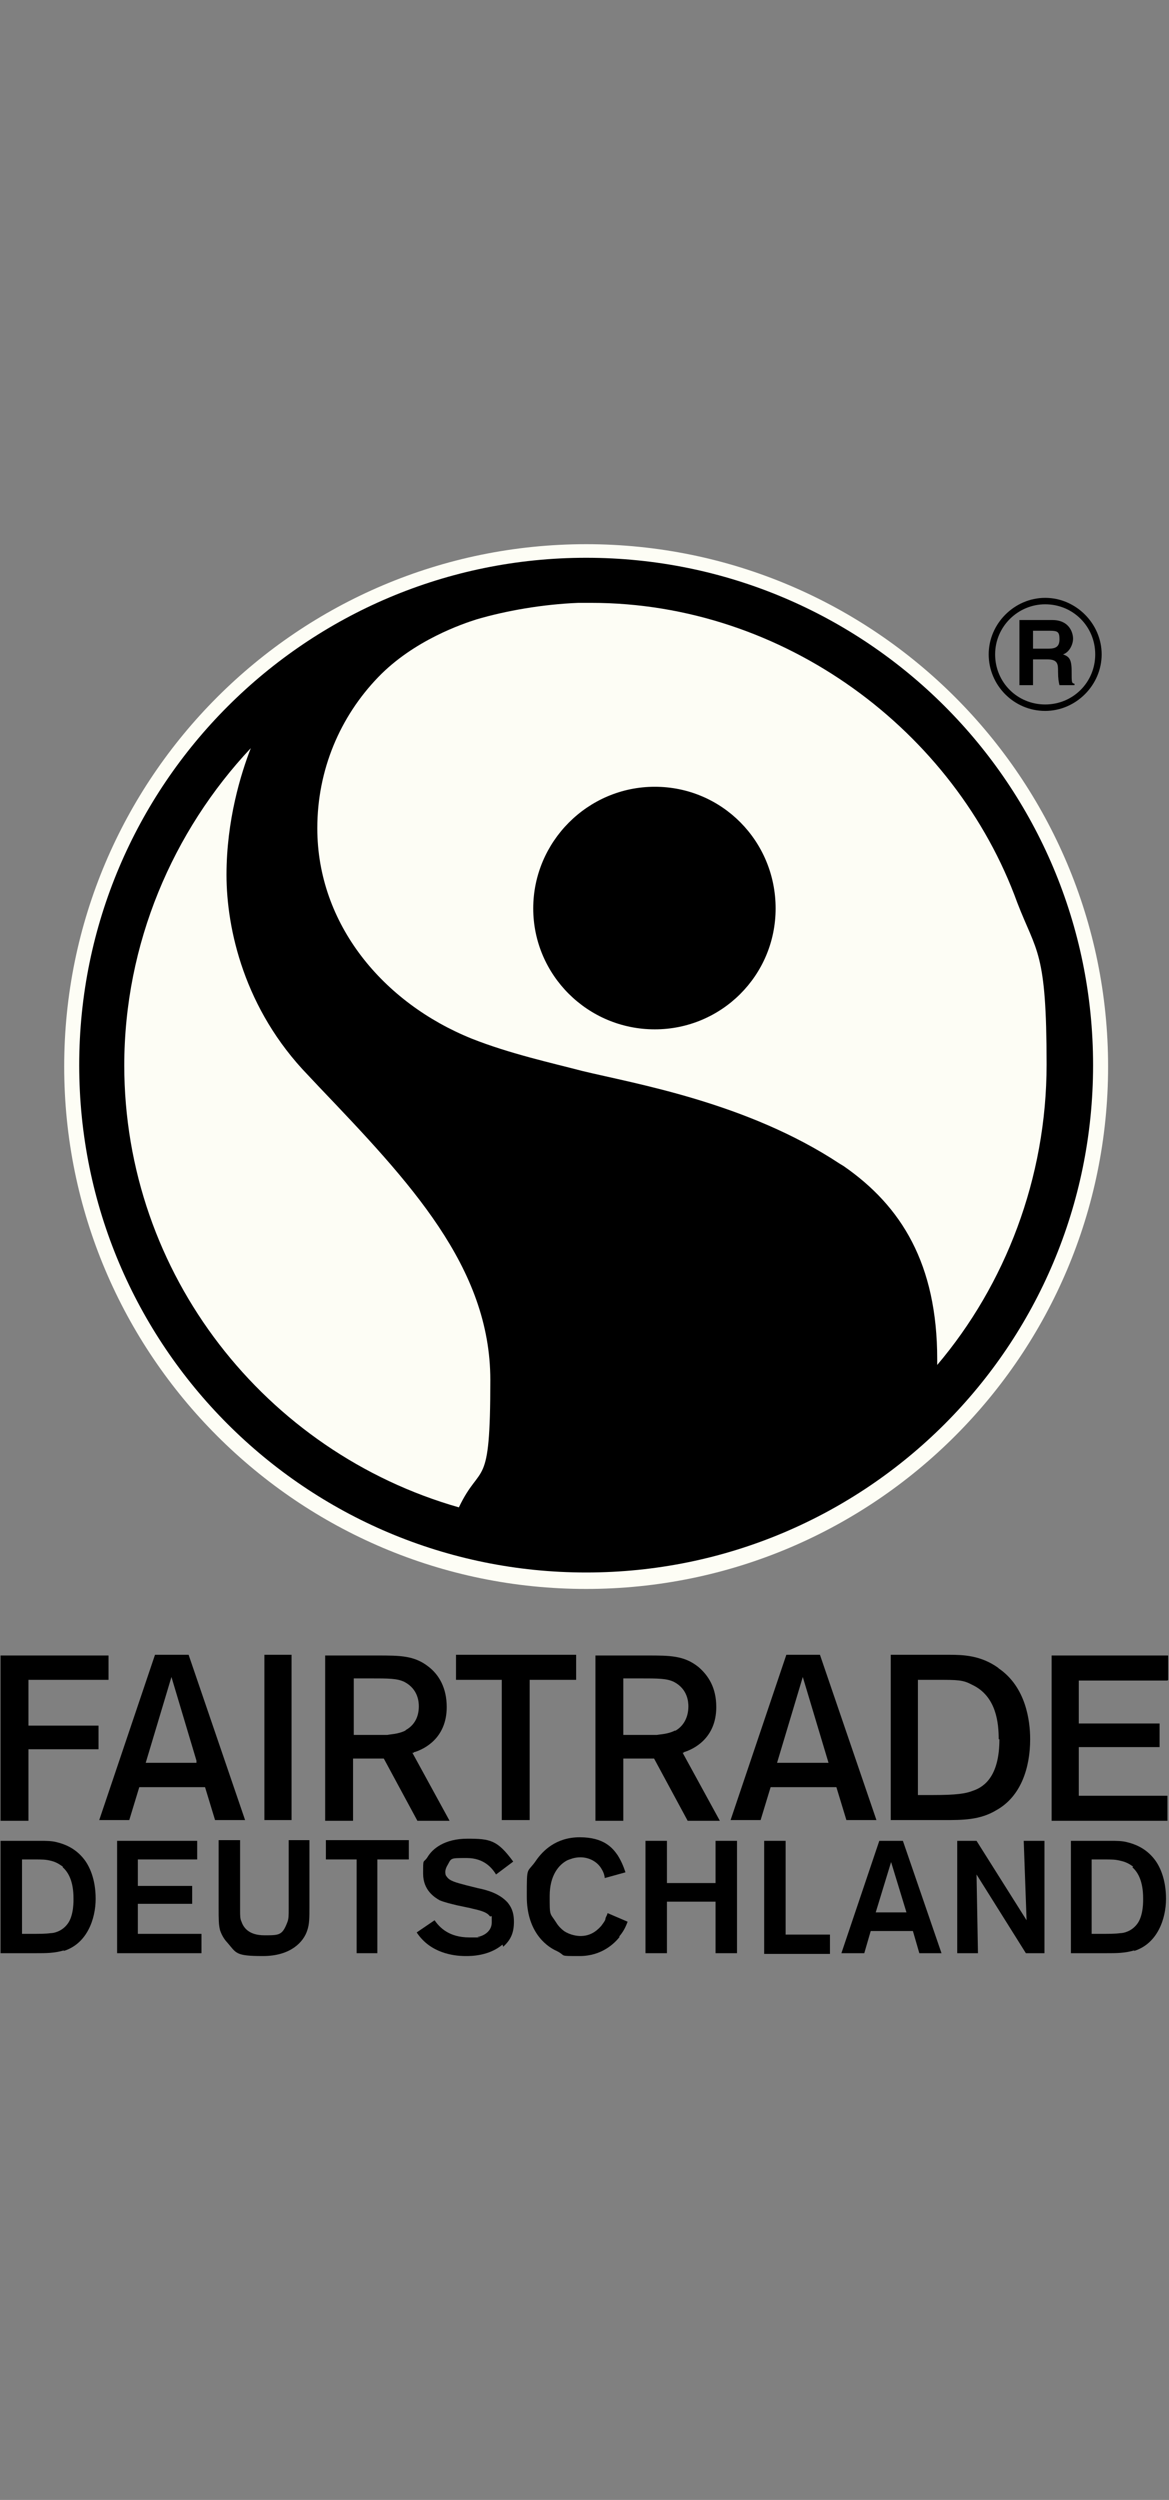
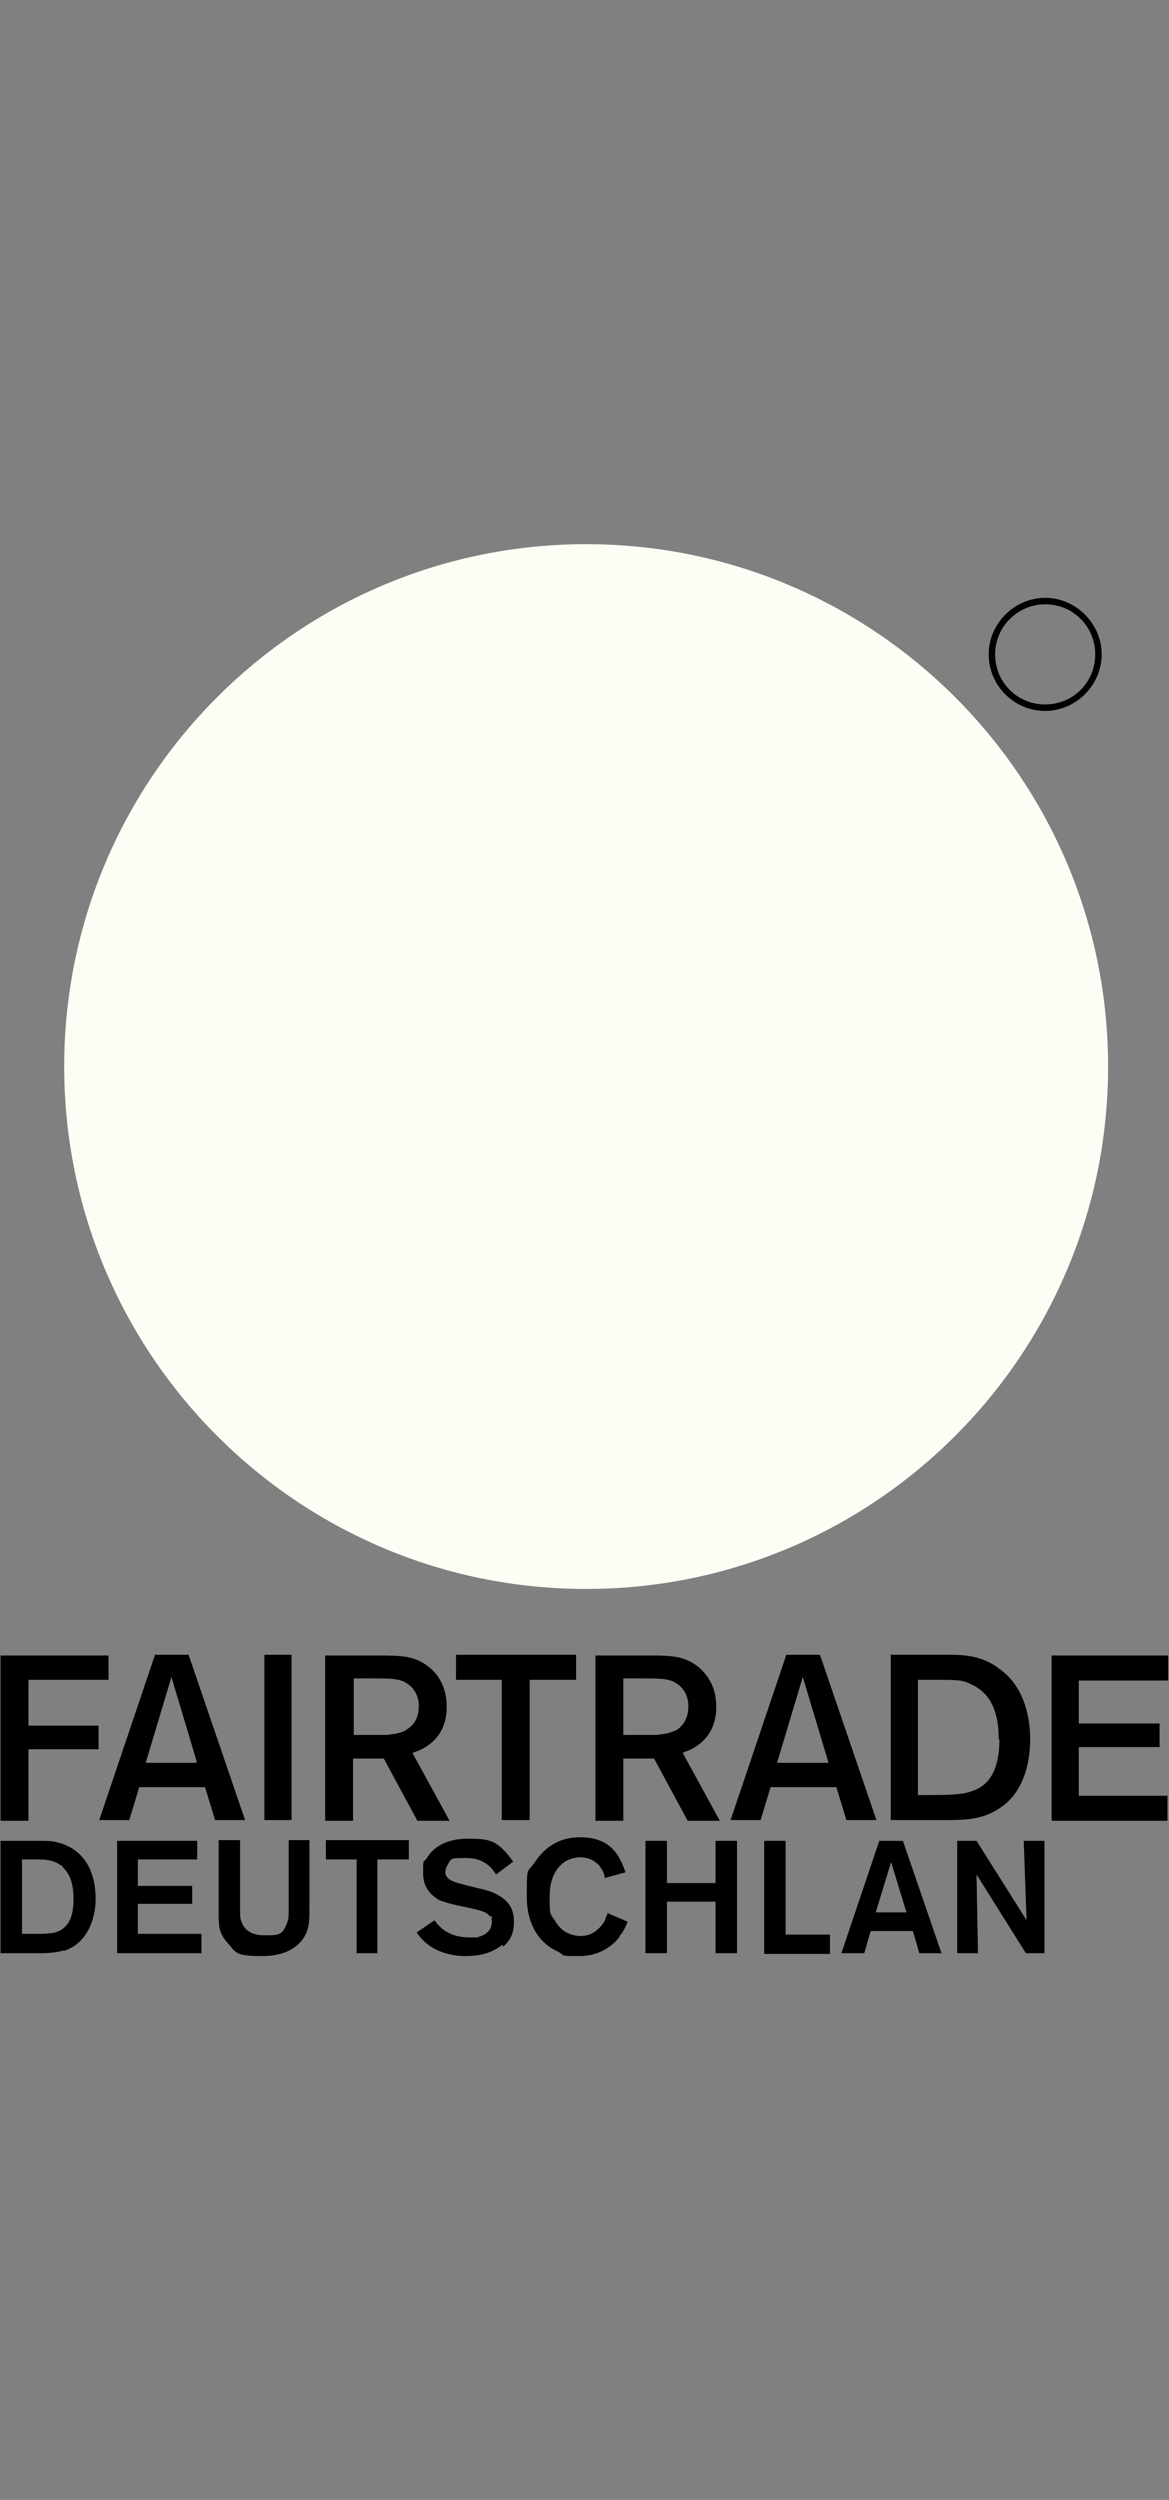
<svg xmlns="http://www.w3.org/2000/svg" width="468" height="1000" viewBox="0 0 468 1000" fill="none">
  <rect x="0" y="0" width="468" height="1000" fill="#808080" stroke="none" />
  <g clip-path="url(#clip0_156_6)">
    <path d="M443.617 426.636C443.617 541.992 350.015 635.594 234.659 635.594C119.302 635.594 25.7 541.992 25.7 426.636C25.7 311.279 119.302 217.677 234.659 217.677C350.015 217.677 443.617 311.279 443.617 426.636Z" fill="#FDFDF5" />
-     <path d="M234.659 223.116C122.737 223.116 31.711 313.855 31.711 426.063C31.711 538.271 122.451 629.01 234.659 629.01C346.866 629.01 437.606 538.271 437.606 426.063C437.606 313.855 346.866 223.116 234.659 223.116Z" fill="black" />
    <path d="M375.205 545.999C402.398 513.94 419 471.29 419 425.777C419 380.264 414.993 381.123 407.264 361.086C382.361 292.387 313.948 241.149 236.662 241.149C159.376 241.149 231.51 241.149 231.51 241.149C217.198 241.722 202.599 244.298 190.863 247.733C185.425 249.45 165.674 256.034 151.362 270.919C136.191 286.662 127.031 307.844 127.031 331.316C127.031 369.673 153.365 401.16 188.86 415.472C204.031 421.483 220.919 425.204 232.941 428.353C254.123 433.505 299.064 440.948 336.276 465.565L337.707 466.423C360.893 482.453 375.205 505.639 375.205 543.709M262.138 411.751C235.231 411.751 213.477 389.996 213.477 363.376C213.477 336.755 235.231 314.714 262.138 314.714C289.045 314.714 310.514 336.469 310.514 363.376C310.514 390.282 288.759 411.751 262.138 411.751Z" fill="#FDFDF5" />
-     <path d="M49.745 426.349C49.745 377.401 69.21 332.461 100.41 299.257C96.403 309.561 90.678 328.167 90.678 349.922C90.678 371.676 97.834 403.736 123.31 430.07L127.89 434.936C163.956 472.721 196.302 506.784 196.302 552.01C196.302 597.237 192.581 584.356 183.707 602.962C106.421 580.921 49.745 509.932 49.745 426.063" fill="#FDFDF5" />
    <path d="M418.428 284.373C405.833 284.373 395.814 274.068 395.814 261.759C395.814 249.451 406.119 239.146 418.428 239.146C430.736 239.146 441.041 249.451 441.041 261.759C441.041 274.068 430.736 284.373 418.428 284.373ZM418.428 241.722C407.55 241.722 398.391 250.596 398.391 261.759C398.391 272.923 407.264 281.796 418.428 281.796C429.591 281.796 438.465 272.923 438.465 261.759C438.465 250.596 429.591 241.722 418.428 241.722Z" fill="black" />
-     <path d="M408.123 248.019H421.29C428.16 248.019 429.591 253.172 429.591 255.462C429.591 257.752 428.16 260.9 425.584 261.759C427.874 262.618 429.019 263.477 429.019 268.343C429.019 273.209 429.019 273.209 430.164 273.495V274.068H424.153C423.866 272.923 423.58 271.491 423.58 268.629C423.58 265.767 423.58 263.763 419.286 263.763H413.562V274.068H408.123V247.733V248.019ZM419.859 259.469C422.721 259.469 424.153 258.61 424.153 255.748C424.153 252.886 423.58 252.313 420.431 252.313H413.562V259.469H419.859Z" fill="black" />
    <path d="M467.662 671.947V662.215H421.004V728.337H467.375V718.319H431.881V698.854H464.227V689.408H431.881V672.233H467.375L467.662 671.947ZM62.053 661.928L39.726 728.051H51.749L55.756 714.884H82.091L86.098 728.051H98.12L75.507 661.928H62.34H62.053ZM78.942 705.151H58.332L68.637 670.802L78.656 704.293V705.151H78.942ZM105.849 728.051H116.726V661.928H105.849V728.051ZM314.807 661.928L292.48 728.051H304.502L308.51 714.884H334.844L338.852 728.051H350.874L328.261 661.928H315.093H314.807ZM311.086 705.151L321.391 670.802L331.696 705.151H311.086ZM11.388 671.947H43.447V662.215H0.225V728.337H11.388V699.713H39.44V690.267H11.388V671.947ZM273.588 700.858H273.874C277.595 699.713 286.755 695.419 286.755 682.824C286.755 675.096 283.607 670.23 279.599 666.795C273.874 662.215 268.149 662.215 259.276 662.215H238.38V728.337H249.543V703.434H261.852L275.305 728.337H288.186L273.302 701.144H273.874L273.588 700.858ZM270.153 692.27C267.291 693.702 264.428 693.702 262.997 693.988C260.707 693.988 258.99 693.988 254.696 693.988H249.543V672.233V671.374H256.127C263.569 671.374 267.004 671.374 269.867 672.806C275.305 675.668 275.592 680.821 275.592 682.538C275.592 687.69 273.016 690.839 270.439 692.27H270.153ZM399.535 667.081C392.666 662.215 385.796 661.928 380.071 661.928H356.599V728.051H377.495C385.509 728.051 392.379 728.051 398.963 724.043C408.695 718.605 412.417 707.155 412.417 695.705C412.417 688.263 410.699 674.809 399.822 667.367L399.535 667.081ZM400.108 695.705C400.108 709.731 394.669 714.597 389.517 716.315C386.655 717.46 382.933 718.032 373.487 718.032H367.476V671.947H374.918C383.506 671.947 385.51 671.947 389.231 673.951C398.963 678.531 399.822 689.408 399.822 695.705H400.108ZM165.674 700.858H165.96C169.681 699.713 178.841 695.419 178.841 682.824C178.841 675.096 175.692 669.943 171.685 666.795C165.96 662.215 160.235 662.215 151.075 662.215H130.18V728.337H141.343V703.434H153.652L167.105 728.337H179.986L165.101 701.144H165.674V700.858ZM162.239 692.27C159.376 693.702 156.228 693.702 155.083 693.988C152.793 693.988 151.075 693.988 146.782 693.988H141.629V671.374H148.213C155.655 671.374 159.09 671.374 161.953 672.806C167.391 675.668 167.678 680.821 167.678 682.538C167.678 687.69 165.101 690.553 162.525 691.984L162.239 692.27ZM182.562 671.947H200.882V728.051H212.045V671.947H230.651V661.928H182.562V671.947Z" fill="black" />
    <path d="M25.7 780.148C21.693 781.293 18.544 781.293 14.537 781.293H0.225V736.353H16.254C18.258 736.353 20.834 736.353 22.838 736.926C25.128 737.498 29.994 738.929 33.715 743.795C35.719 746.372 38.295 751.524 38.295 759.539C38.295 767.554 34.86 777.572 25.414 780.435L25.7 780.148ZM25.128 746.658C24.269 746.085 22.838 744.94 20.548 744.368C18.258 743.795 17.113 743.795 13.392 743.795H8.812V773.565H11.102C15.682 773.565 18.258 773.565 20.262 773.279C21.407 773.279 24.555 772.706 26.845 769.844C29.708 766.409 29.422 759.825 29.422 759.253C29.422 752.669 27.418 748.948 25.128 746.944V746.658Z" fill="black" />
    <path d="M46.883 781.293V736.353H78.942V743.795H55.184V754.386H76.938V761.542H55.184V773.565H80.659V781.293H47.169H46.883Z" fill="black" />
    <path d="M123.023 772.134C121.592 776.714 116.44 782.438 105.276 782.438C94.113 782.438 94.685 781.294 90.964 777C90.392 776.427 88.96 774.71 88.102 772.134C87.529 769.844 87.529 767.84 87.529 762.974V736.067H96.117V763.833C96.117 766.409 96.117 767.554 96.689 768.699C97.548 771.275 99.838 774.137 105.849 774.137C111.86 774.137 113.005 774.137 115.009 768.985C115.581 767.554 115.581 766.409 115.581 763.26V736.067H123.882V762.115C123.882 767.268 123.882 769.557 123.023 772.134Z" fill="black" />
    <path d="M151.075 743.795V781.294H142.774V743.795H130.466V736.067H163.67V743.795H151.362H151.075Z" fill="black" />
    <path d="M201.168 777.858C195.73 782.438 188.573 782.438 186.57 782.438C184.566 782.438 175.406 782.438 169.109 775.855C168.25 774.996 167.391 773.851 166.819 772.992L173.975 768.126C175.979 770.988 179.7 774.996 188.001 774.996C196.302 774.996 190.005 774.996 191.436 774.71C192.295 774.71 196.875 773.278 196.875 768.985C196.875 764.691 196.875 767.267 196.016 766.409C194.585 764.405 190.291 763.832 188.287 763.26L182.849 762.115C180.559 761.542 177.982 760.97 175.979 760.111C173.975 758.966 169.395 756.104 169.395 749.52C169.395 742.936 169.395 745.513 171.113 742.936C173.116 739.502 177.982 735.494 187.142 735.494C196.302 735.494 199.164 736.067 205.462 744.654L198.592 749.806C197.161 747.516 194.012 743.223 186.856 743.223C179.7 743.223 180.845 743.223 178.841 746.658C178.555 747.23 178.269 748.089 178.269 748.661C178.269 749.234 178.269 750.093 178.841 750.665C179.986 752.383 182.276 752.955 186.57 754.1L191.15 755.245C195.443 756.104 200.023 757.535 203.172 760.97C204.317 762.401 205.748 764.405 205.748 768.698C205.748 772.992 204.603 775.855 201.454 778.717L201.168 777.858Z" fill="black" />
    <path d="M248.112 774.71C246.108 777.286 240.956 782.438 232.083 782.438C223.209 782.438 226.93 782.438 222.923 780.435C217.77 778.145 210.9 771.847 210.9 758.68C210.9 745.513 210.9 749.807 214.908 743.795C217.198 740.647 222.35 734.922 232.083 734.922C241.815 734.922 245.25 739.216 247.253 742.078C248.685 744.368 249.543 746.372 250.402 748.948L242.101 751.238C242.101 750.665 241.815 749.234 240.956 747.803C239.239 744.654 235.804 742.937 232.369 742.937C229.793 742.937 228.075 743.795 227.216 744.082C223.781 745.799 220.06 750.093 220.06 758.394C220.06 766.695 220.06 764.978 222.636 768.985C223.495 770.416 224.64 771.561 225.785 772.42C228.361 774.137 231.224 774.424 232.369 774.424C235.804 774.424 238.38 772.992 240.67 770.416C241.529 769.271 242.387 768.126 242.387 767.554C242.387 766.981 242.96 766.409 243.246 765.264L251.261 768.699C250.402 770.989 249.543 772.706 247.826 774.71H248.112Z" fill="black" />
    <path d="M286.469 781.293V760.684H267.004V781.293H258.417V736.353H267.004V753.241H286.469V736.353H295.056V781.293H286.469Z" fill="black" />
    <path d="M305.933 781.293V736.353H314.521V773.851H332.268V781.58H305.933V781.293Z" fill="black" />
    <path d="M368.049 781.293L365.472 772.42H348.584L346.008 781.293H336.848L352.019 736.353H361.465L376.922 781.293H368.049ZM356.885 744.368L350.588 764.977H362.896L356.599 744.368H356.885Z" fill="black" />
    <path d="M410.699 781.293L390.948 749.807L391.521 781.293H383.219V736.353H390.948L410.985 768.126L409.84 736.353H418.141V781.293H410.699Z" fill="black" />
-     <path d="M454.208 780.148C450.201 781.293 447.052 781.293 443.045 781.293H428.732V736.353H444.762C446.766 736.353 449.342 736.353 451.346 736.926C453.636 737.498 458.502 738.929 462.223 743.795C464.227 746.372 466.803 751.524 466.803 759.539C466.803 767.554 463.368 777.572 453.922 780.435L454.208 780.148ZM453.636 746.658C452.777 746.085 451.346 744.94 448.77 744.368C446.48 743.795 445.335 743.795 441.613 743.795H437.033V773.565H439.323C443.903 773.565 446.48 773.565 448.483 773.279C449.628 773.279 452.777 772.706 455.067 769.844C457.929 766.409 457.643 759.825 457.643 759.253C457.643 752.669 455.639 748.948 453.349 746.944L453.636 746.658Z" fill="black" />
  </g>
  <defs>
    <clipPath id="clip0_156_6">
      <rect width="467.824" height="1000" fill="white" />
    </clipPath>
  </defs>
</svg>